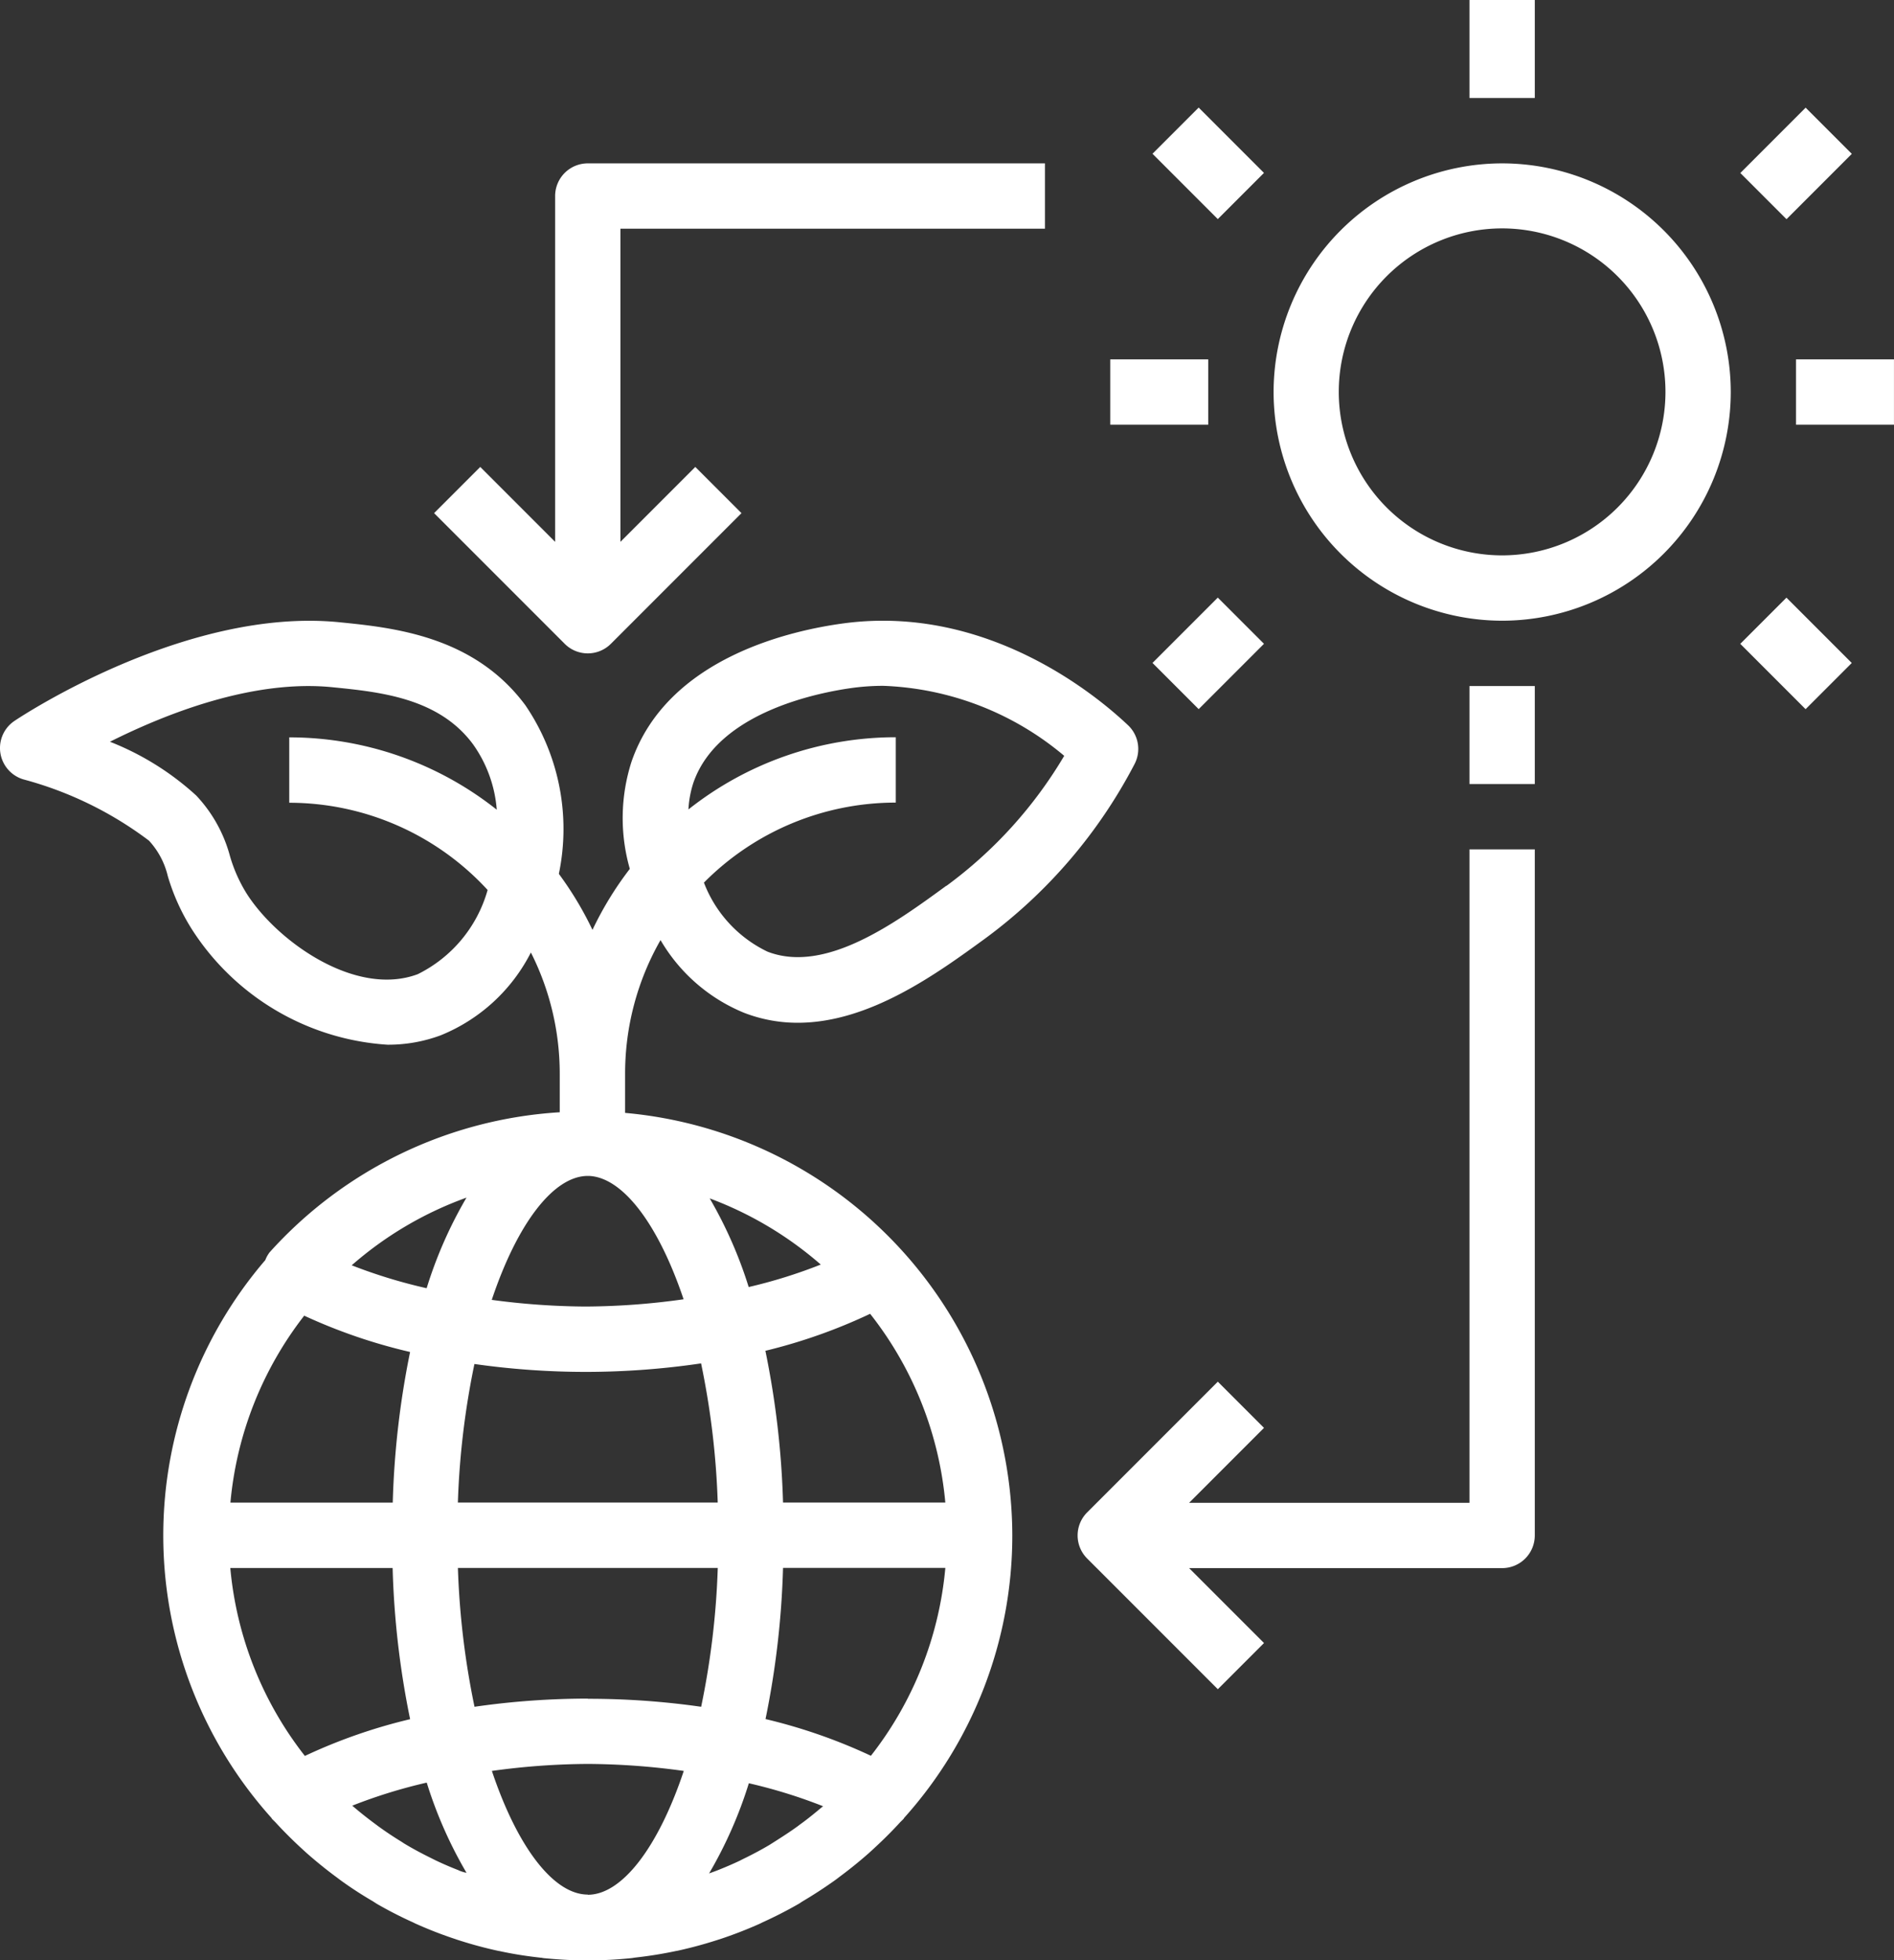
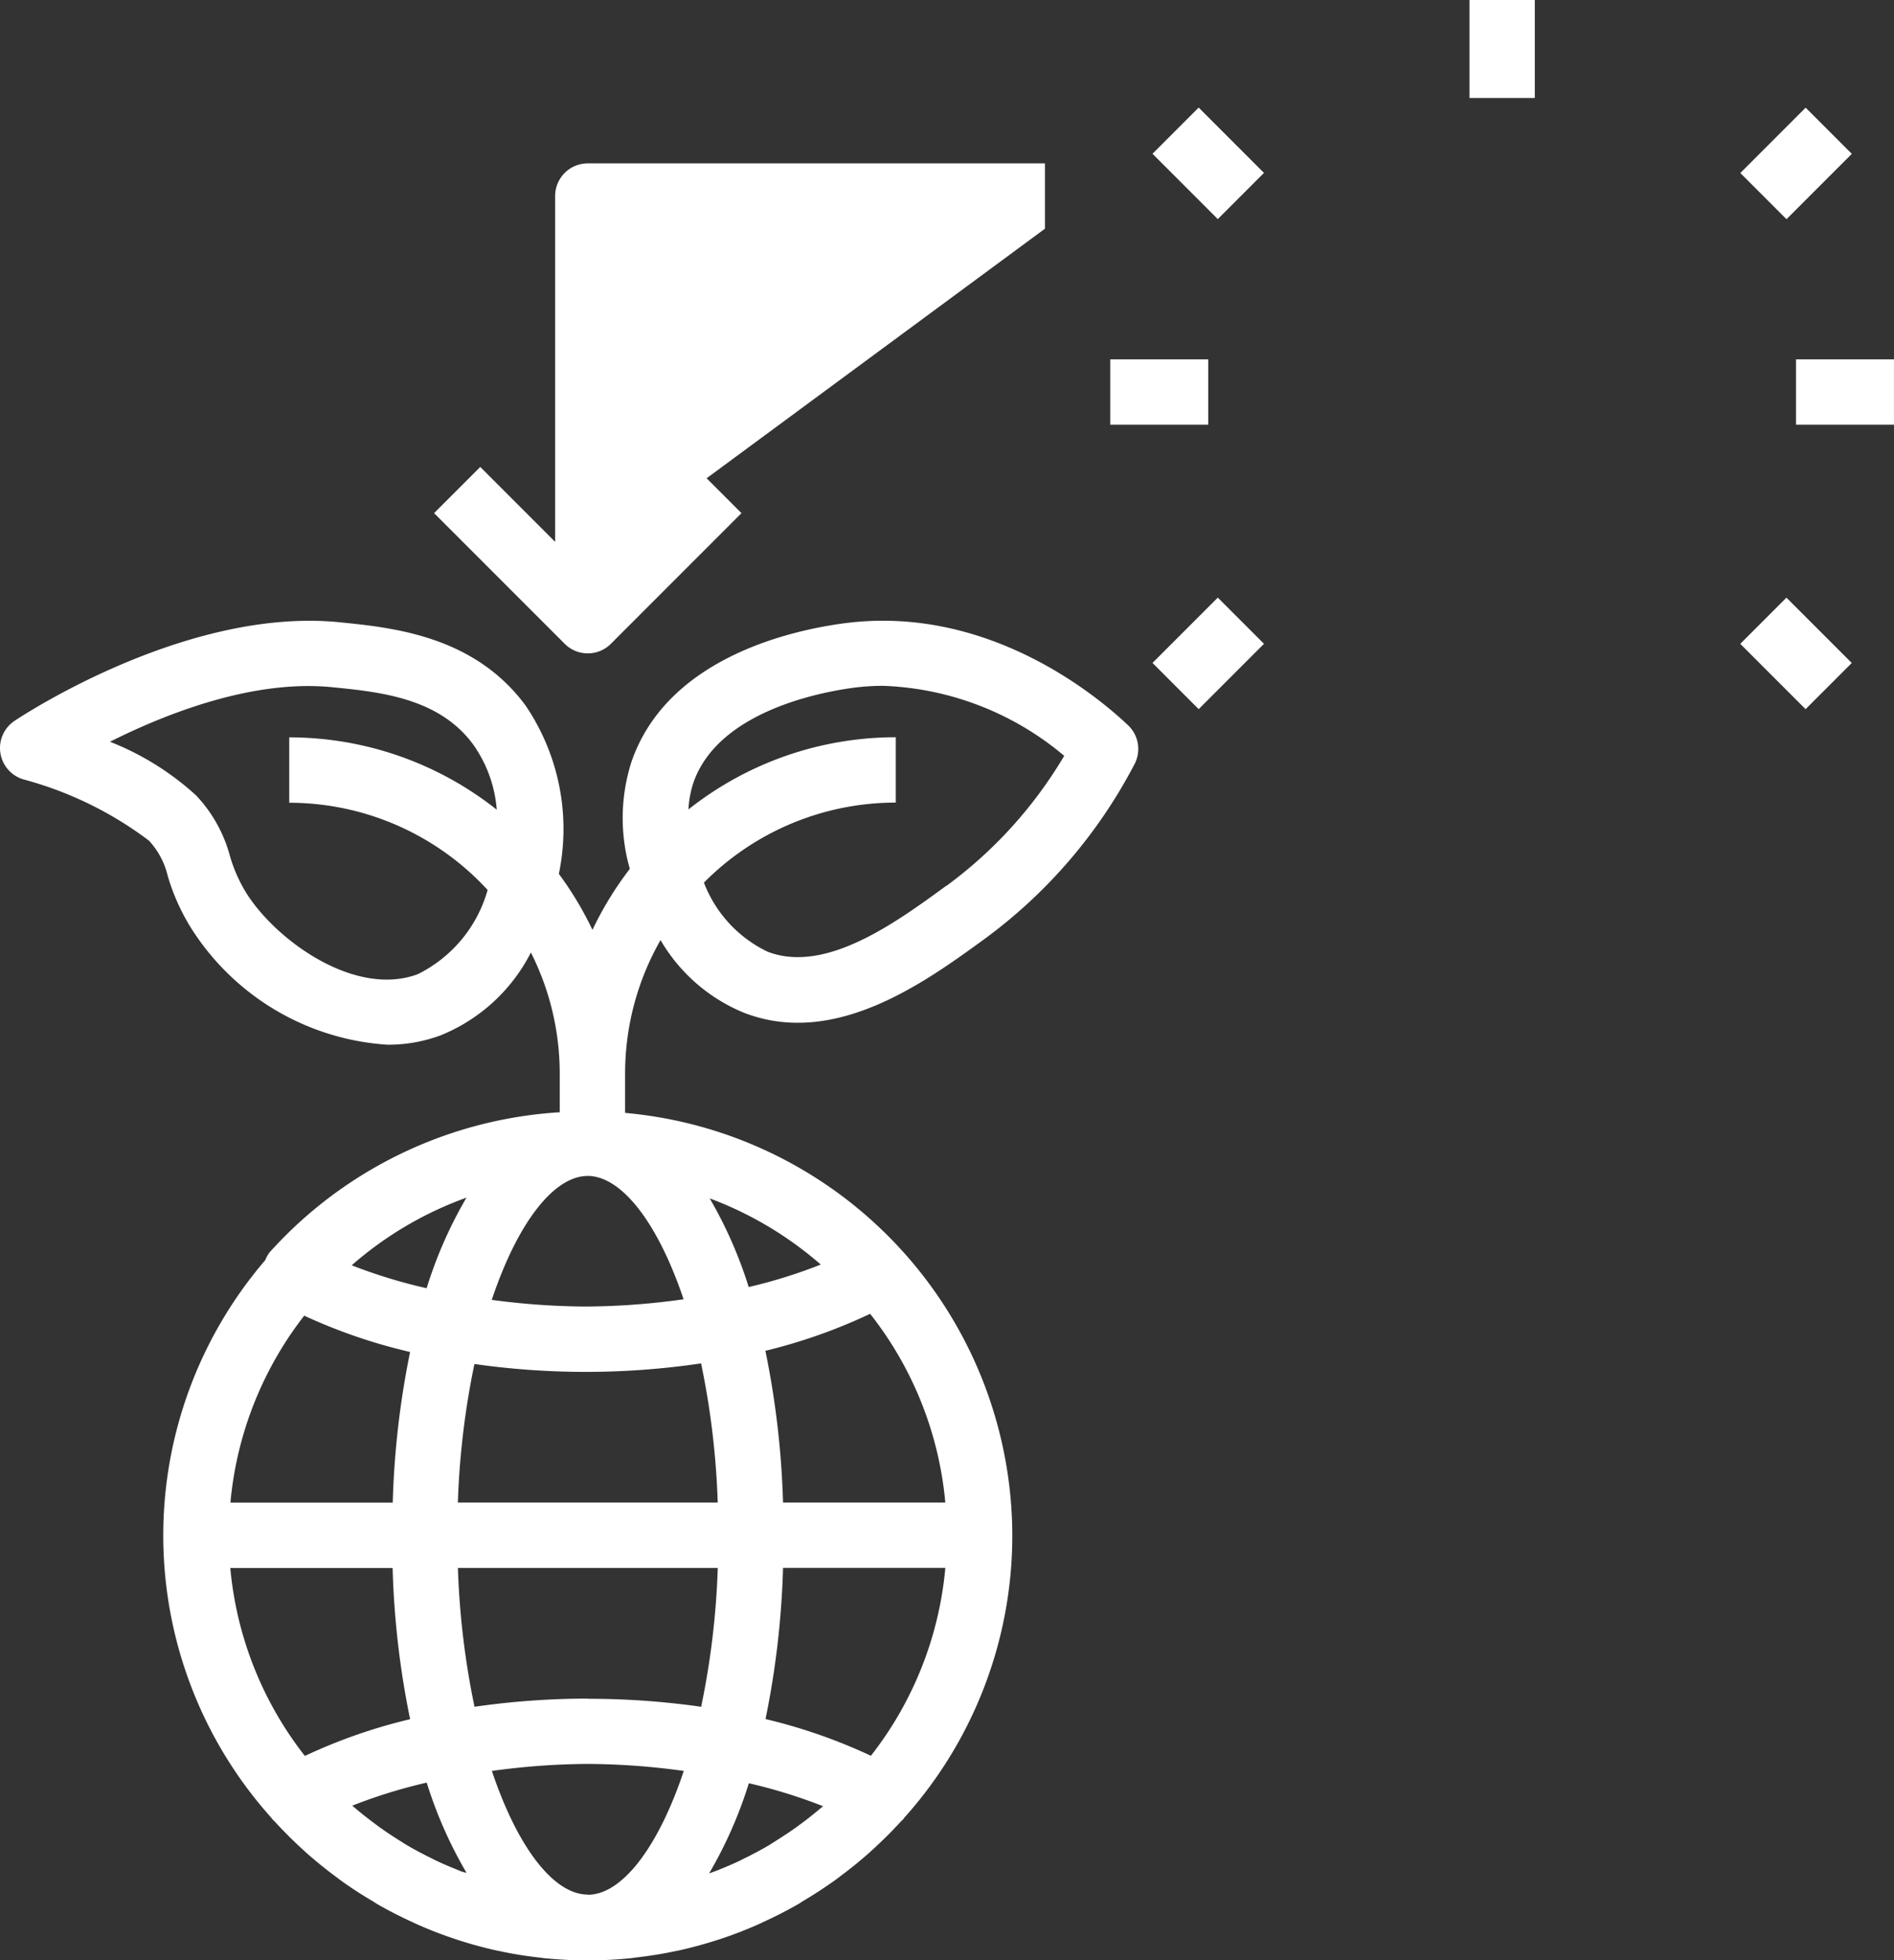
<svg xmlns="http://www.w3.org/2000/svg" id="Grupo_149" data-name="Grupo 149" width="62.586" height="64.744" viewBox="0 0 62.586 64.744">
  <rect x="0" y="0" width="62.586" height="64.744" fill="#333333" stroke="none" />
  <g id="Grupo_126" data-name="Grupo 126" transform="translate(0 20.503)">
    <g id="Grupo_125" data-name="Grupo 125">
      <path id="Trazado_95" data-name="Trazado 95" d="M-2488.419,4844.711c-1-.948-4.62-3.989-9.365-3.371-1.72.226-5.851,1.122-7.043,4.571a6.088,6.088,0,0,0-.057,3.543,11.1,11.1,0,0,0-1.234,2.015,11.282,11.282,0,0,0-1.111-1.85,7.261,7.261,0,0,0-1.106-5.569c-1.705-2.3-4.382-2.565-6.154-2.743-5.05-.5-10.5,3.105-10.729,3.26a1.077,1.077,0,0,0-.466,1.057,1.082,1.082,0,0,0,.76.874,12.059,12.059,0,0,1,4.15,2.023,2.608,2.608,0,0,1,.623,1.173,6.957,6.957,0,0,0,.79,1.747,8.309,8.309,0,0,0,6.471,3.821,4.986,4.986,0,0,0,1.753-.309,5.778,5.778,0,0,0,2.984-2.737,8.872,8.872,0,0,1,.953,4v1.277a14.047,14.047,0,0,0-9.589,4.629,1.04,1.04,0,0,0-.141.255,13.958,13.958,0,0,0-3.371,9.1,13.959,13.959,0,0,0,3.575,9.324c.007.009.008.021.017.03.039.042.083.08.123.124.26.282.529.552.812.814.076.07.151.139.228.208q.438.385.907.736c.07.05.139.105.209.156q.5.361,1.039.676c.053.032.1.065.158.1q.578.333,1.191.609c.027.013.055.029.084.041a13.571,13.571,0,0,0,1.329.515l.018.007a13.96,13.96,0,0,0,1.4.38l.011,0c.453.1.913.171,1.38.222.024,0,.05.008.076.012.483.048.974.077,1.471.077a14.243,14.243,0,0,0,1.473-.079l.076-.013a13.769,13.769,0,0,0,1.38-.222l.011,0a14.228,14.228,0,0,0,1.4-.38l.018-.005a14.041,14.041,0,0,0,1.329-.515c.028-.013.056-.028.084-.042q.612-.277,1.19-.608c.053-.03.1-.065.158-.1.357-.212.7-.436,1.038-.676.072-.051.14-.105.209-.157.313-.233.615-.478.908-.736.076-.068.152-.137.227-.208q.423-.389.813-.814c.039-.042.083-.08.122-.123.008-.008.01-.022.018-.03a13.954,13.954,0,0,0,3.574-9.322,14.041,14.041,0,0,0-12.795-13.964v-1.3a8.883,8.883,0,0,1,1.171-4.408,5.694,5.694,0,0,0,2.756,2.4,4.887,4.887,0,0,0,1.78.331c2.371,0,4.6-1.625,6.182-2.776a16.766,16.766,0,0,0,4.942-5.762A1.078,1.078,0,0,0-2488.419,4844.711Zm-27.719.4v2.159a8.909,8.909,0,0,1,6.555,2.881,4.442,4.442,0,0,1-2.308,2.781c-2.054.768-4.644-1.082-5.65-2.655a4.918,4.918,0,0,1-.558-1.253,4.675,4.675,0,0,0-1.113-1.993,9.2,9.2,0,0,0-2.851-1.776c1.852-.927,4.726-2.068,7.36-1.8,1.558.156,3.5.349,4.635,1.88a4.291,4.291,0,0,1,.787,2.165A11.04,11.04,0,0,0-2516.139,4845.11Zm5.858,15.2a14.224,14.224,0,0,0-1.318,2.994,17.219,17.219,0,0,1-2.476-.757A11.828,11.828,0,0,1-2510.281,4860.313Zm-5.365,3.9a18.034,18.034,0,0,0,3.5,1.2,28.782,28.782,0,0,0-.573,4.975h-5.364A11.792,11.792,0,0,1-2515.646,4864.215Zm.022,14.541a11.79,11.79,0,0,1-2.463-6.206h5.364a28.591,28.591,0,0,0,.578,4.994A17.871,17.871,0,0,0-2515.624,4878.755Zm5.089,3.781c-.259-.1-.514-.21-.767-.33l-.2-.1c-.261-.129-.517-.266-.768-.414-.054-.031-.105-.064-.158-.1q-.384-.234-.752-.5c-.042-.03-.082-.062-.124-.092-.249-.185-.494-.377-.73-.581l-.022-.02a17.141,17.141,0,0,1,2.46-.761,14.193,14.193,0,0,0,1.314,2.978C-2510.365,4882.6-2510.45,4882.569-2510.535,4882.537Zm4.262.8c-1.125,0-2.323-1.553-3.17-4.084a23.676,23.676,0,0,1,3.17-.231,23.677,23.677,0,0,1,3.171.231C-2503.949,4881.787-2505.148,4883.339-2506.273,4883.339Zm0-6.473a26.322,26.322,0,0,0-3.744.27,26.683,26.683,0,0,1-.549-4.586h8.587a26.514,26.514,0,0,1-.549,4.586A26.306,26.306,0,0,0-2506.273,4876.866Zm7.761,3.564c-.237.2-.48.4-.731.581-.042.03-.082.063-.124.092-.244.176-.5.34-.752.5l-.158.1c-.251.148-.507.285-.768.414-.066.032-.133.064-.2.1-.251.119-.509.229-.767.33q-.126.048-.253.093a14.183,14.183,0,0,0,1.313-2.978,17.028,17.028,0,0,1,2.46.762Zm1.59-1.677a17.992,17.992,0,0,0-3.479-1.211,28.712,28.712,0,0,0,.579-4.993h5.363A11.769,11.769,0,0,1-2496.922,4878.754Zm2.463-8.362h-5.363a28.9,28.9,0,0,0-.583-5.013,17.964,17.964,0,0,0,3.461-1.222A11.784,11.784,0,0,1-2494.458,4870.392Zm-4.11-7.864a16.675,16.675,0,0,1-2.388.745,14.264,14.264,0,0,0-1.288-2.928A11.913,11.913,0,0,1-2498.569,4862.528Zm-3.411,7.864h-8.587a26.706,26.706,0,0,1,.547-4.577,26.216,26.216,0,0,0,3.667.261,26.233,26.233,0,0,0,3.823-.281A26.65,26.65,0,0,1-2501.979,4870.392Zm-1.126-6.715a23.792,23.792,0,0,1-3.247.24,24.071,24.071,0,0,1-3.094-.22c.844-2.524,2.034-4.077,3.156-4.094l.052,0C-2505.125,4859.637-2503.945,4861.176-2503.105,4863.677Zm8.682-13.66c-1.687,1.231-4,2.918-5.912,2.178a4.186,4.186,0,0,1-2.1-2.28,8.915,8.915,0,0,1,6.339-2.643v-2.159a11.034,11.034,0,0,0-6.851,2.385,3.4,3.4,0,0,1,.163-.88c.823-2.378,4.254-3,5.288-3.139a7.725,7.725,0,0,1,.985-.064,9.827,9.827,0,0,1,5.981,2.312A14.456,14.456,0,0,1-2494.424,4850.017Z" transform="translate(2525.696 -4841.258)" fill="#fff" />
    </g>
  </g>
  <g id="Grupo_128" data-name="Grupo 128" transform="translate(42.083 5.396)">
    <g id="Grupo_127" data-name="Grupo 127">
-       <path id="Trazado_96" data-name="Trazado 96" d="M-2463.2,4821.535a7.562,7.562,0,0,0-7.554,7.553,7.562,7.562,0,0,0,7.554,7.553,7.562,7.562,0,0,0,7.553-7.553A7.562,7.562,0,0,0-2463.2,4821.535Zm0,12.948a5.4,5.4,0,0,1-5.4-5.4,5.4,5.4,0,0,1,5.4-5.4,5.4,5.4,0,0,1,5.395,5.4A5.4,5.4,0,0,1-2463.2,4834.483Z" transform="translate(2470.756 -4821.535)" fill="#fff" />
-     </g>
+       </g>
  </g>
  <g id="Grupo_130" data-name="Grupo 130" transform="translate(48.558)">
    <g id="Grupo_129" data-name="Grupo 129">
      <rect id="Rectángulo_63" data-name="Rectángulo 63" width="2.158" height="3.237" fill="#fff" />
    </g>
  </g>
  <g id="Grupo_132" data-name="Grupo 132" transform="translate(57.508 3.556)">
    <g id="Grupo_131" data-name="Grupo 131" transform="translate(0 0)">
      <rect id="Rectángulo_64" data-name="Rectángulo 64" width="3.052" height="2.158" transform="translate(0 2.158) rotate(-45)" fill="#fff" />
    </g>
  </g>
  <g id="Grupo_134" data-name="Grupo 134" transform="translate(38.083 3.553)">
    <g id="Grupo_133" data-name="Grupo 133" transform="translate(0 0)">
      <rect id="Rectángulo_65" data-name="Rectángulo 65" width="2.158" height="3.052" transform="translate(0 1.526) rotate(-45)" fill="#fff" />
    </g>
  </g>
  <g id="Grupo_136" data-name="Grupo 136" transform="translate(59.348 11.87)">
    <g id="Grupo_135" data-name="Grupo 135">
      <rect id="Rectángulo_66" data-name="Rectángulo 66" width="3.237" height="2.158" fill="#fff" />
    </g>
  </g>
  <g id="Grupo_138" data-name="Grupo 138" transform="translate(36.688 11.87)">
    <g id="Grupo_137" data-name="Grupo 137">
      <rect id="Rectángulo_67" data-name="Rectángulo 67" width="3.237" height="2.158" fill="#fff" />
    </g>
  </g>
  <g id="Grupo_140" data-name="Grupo 140" transform="translate(57.506 19.74)">
    <g id="Grupo_139" data-name="Grupo 139" transform="translate(0 0)">
      <rect id="Rectángulo_68" data-name="Rectángulo 68" width="2.158" height="3.052" transform="translate(0 1.526) rotate(-45)" fill="#fff" />
    </g>
  </g>
  <g id="Grupo_142" data-name="Grupo 142" transform="translate(38.083 19.739)">
    <g id="Grupo_141" data-name="Grupo 141" transform="translate(0 0)">
      <rect id="Rectángulo_69" data-name="Rectángulo 69" width="3.052" height="2.158" transform="translate(0 2.158) rotate(-45)" fill="#fff" />
    </g>
  </g>
  <g id="Grupo_144" data-name="Grupo 144" transform="translate(48.558 22.66)">
    <g id="Grupo_143" data-name="Grupo 143">
-       <rect id="Rectángulo_70" data-name="Rectángulo 70" width="2.158" height="3.237" fill="#fff" />
-     </g>
+       </g>
  </g>
  <g id="Grupo_146" data-name="Grupo 146" transform="translate(35.609 28.056)">
    <g id="Grupo_145" data-name="Grupo 145">
-       <path id="Trazado_97" data-name="Trazado 97" d="M-2466.259,4851.118V4872.7h-9.265l2.475-2.475-1.526-1.526-4.316,4.316a1.077,1.077,0,0,0,0,1.526l4.316,4.316,1.526-1.526-2.475-2.474h10.344a1.079,1.079,0,0,0,1.079-1.079v-22.66Z" transform="translate(2479.208 -4851.118)" fill="#fff" />
-     </g>
+       </g>
  </g>
  <g id="Grupo_148" data-name="Grupo 148" transform="translate(14.344 5.396)">
    <g id="Grupo_147" data-name="Grupo 147">
-       <path id="Trazado_98" data-name="Trazado 98" d="M-2486.784,4823.693v-2.158h-15.107a1.079,1.079,0,0,0-1.079,1.078v11.423l-2.474-2.474-1.526,1.526,4.316,4.316a1.077,1.077,0,0,0,.763.316,1.077,1.077,0,0,0,.763-.316l4.316-4.316-1.526-1.526-2.474,2.474v-10.343Z" transform="translate(2506.97 -4821.535)" fill="#fff" />
+       <path id="Trazado_98" data-name="Trazado 98" d="M-2486.784,4823.693v-2.158h-15.107a1.079,1.079,0,0,0-1.079,1.078v11.423l-2.474-2.474-1.526,1.526,4.316,4.316a1.077,1.077,0,0,0,.763.316,1.077,1.077,0,0,0,.763-.316l4.316-4.316-1.526-1.526-2.474,2.474Z" transform="translate(2506.97 -4821.535)" fill="#fff" />
    </g>
  </g>
</svg>